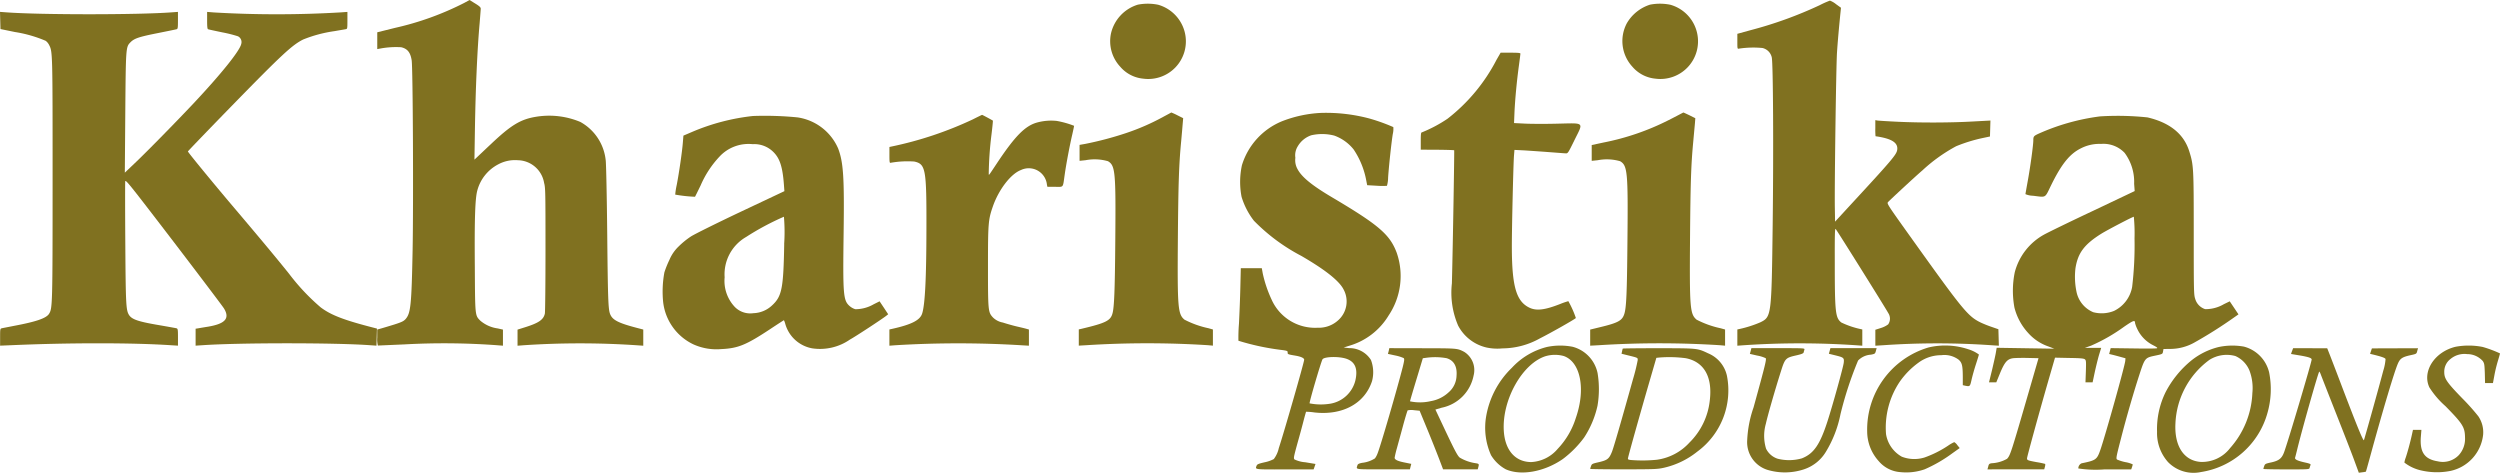
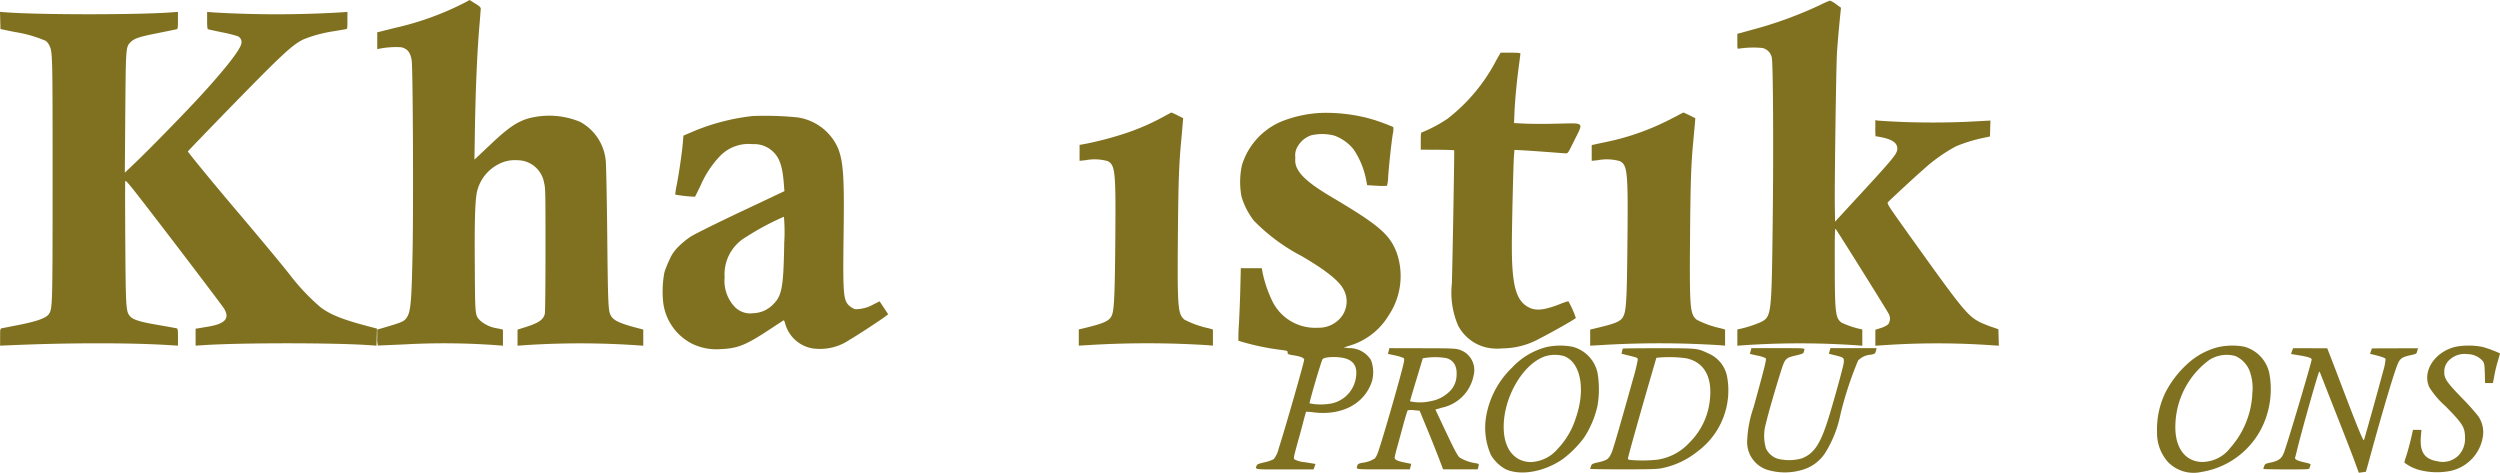
<svg xmlns="http://www.w3.org/2000/svg" id="KHARISTIKA_-_LOGO" data-name="KHARISTIKA - LOGO" width="256" height="48.408" viewBox="0 0 256 48.408">
  <defs>
    <style>
      .cls-1 {
        fill: #807120;
      }
    </style>
  </defs>
  <path id="Path_21" data-name="Path 21" class="cls-1" d="M501.9-617.4a29.966,29.966,0,0,1-7.074,2.552l-1.829.455v1.719l.306-.055a8.814,8.814,0,0,1,2.143-.134c.644.149.95.534,1.076,1.343s.188,14.72.094,19.509c-.11,5.6-.2,6.383-.714,6.979-.2.22-.393.314-1.123.55-.479.149-1.083.33-1.327.4l-.455.126v.816a2.594,2.594,0,0,0,.063.824c.031,0,1.256-.055,2.724-.118a74.082,74.082,0,0,1,9.484.086l.6.047v-1.649l-.526-.118a3.462,3.462,0,0,1-1.79-.793c-.55-.565-.534-.424-.565-5.621-.039-4.8.031-6.877.251-7.694a4.249,4.249,0,0,1,2.143-2.693,3.62,3.62,0,0,1,2.018-.424,2.779,2.779,0,0,1,2.685,2.332c.134.479.141.934.141,6.791,0,3.454-.031,6.414-.063,6.571-.133.628-.62.966-2,1.4l-.8.251v1.649l.612-.047a86.311,86.311,0,0,1,11.58,0l.683.047v-1.656l-.33-.086c-2.214-.565-2.834-.871-3.077-1.531-.181-.479-.22-1.641-.283-8.047-.039-3.894-.11-7.309-.157-7.67a5.07,5.07,0,0,0-2.6-3.925,8.254,8.254,0,0,0-4.451-.542c-1.641.251-2.614.832-4.726,2.834-.455.424-1.013.958-1.248,1.177l-.416.393.047-3.023c.071-4.318.243-8.251.487-10.975.055-.7.11-1.358.11-1.46,0-.141-.126-.259-.573-.534l-.573-.353Z" transform="translate(-454.366 617.7)" />
  <path id="Path_22" data-name="Path 22" class="cls-1" d="M2275.439-616.44a41.249,41.249,0,0,1-7.042,2.552l-1.4.385v.777c0,.77,0,.777.18.738a9.9,9.9,0,0,1,2.395-.063,1.271,1.271,0,0,1,.95.958c.141.644.188,9.531.094,17.107-.117,9.35-.126,9.46-1.248,10.018a11.6,11.6,0,0,1-2.151.691l-.22.047v1.664l.652-.047a85.206,85.206,0,0,1,11.5,0l.644.047v-1.664l-.212-.047a8.693,8.693,0,0,1-1.939-.667c-.6-.479-.667-1-.667-6.116-.008-2.991.008-3.549.094-3.454.149.165,5.174,8.2,5.386,8.612a1.026,1.026,0,0,1-.016,1.154,2.493,2.493,0,0,1-.746.369l-.565.181v1.633l.77-.047a80.06,80.06,0,0,1,11.148,0l.73.047-.023-.848-.024-.84-.636-.22a11.576,11.576,0,0,1-1.138-.448c-1.327-.636-1.814-1.225-6.893-8.322-2.74-3.831-2.771-3.871-2.63-4.035.244-.259,2.842-2.669,3.526-3.25a16.611,16.611,0,0,1,3.446-2.465,15.914,15.914,0,0,1,2.756-.848l.706-.149.024-.817.024-.816-1.751.094c-2.3.134-5.386.141-7.717.031-1.036-.047-1.979-.11-2.1-.126l-.22-.039v.824a6.7,6.7,0,0,0,.023.824c1.672.236,2.34.667,2.214,1.421-.079.471-.6,1.083-4.624,5.441l-1.735,1.884-.023-1.413c-.04-2.245.133-14.555.22-15.89.07-1.1.228-2.842.361-4.13l.047-.471-.51-.369a2.268,2.268,0,0,0-.62-.361A9.151,9.151,0,0,0,2275.439-616.44Z" transform="translate(-2089.093 616.966)" />
-   <path id="Path_23" data-name="Path 23" class="cls-1" d="M1451.833-612.764a4.023,4.023,0,0,0-2.748,2.944,3.826,3.826,0,0,0,.942,3.407,3.527,3.527,0,0,0,2.355,1.225,3.855,3.855,0,0,0,4.318-4.459,3.912,3.912,0,0,0-2.787-3.109A5.3,5.3,0,0,0,1451.833-612.764Z" transform="translate(-1335.319 613.242)" />
-   <path id="Path_24" data-name="Path 24" class="cls-1" d="M2119.8-612.764a4.227,4.227,0,0,0-2.371,1.9,3.877,3.877,0,0,0,.564,4.451,3.528,3.528,0,0,0,2.356,1.225,3.856,3.856,0,0,0,4.287-4.608,3.883,3.883,0,0,0-2.756-2.96A5.3,5.3,0,0,0,2119.8-612.764Z" transform="translate(-1950.839 613.242)" />
  <path id="Path_25" data-name="Path 25" class="cls-1" d="M.924-601.321l.024.879,1.492.306a13.167,13.167,0,0,1,3.14.9,1.245,1.245,0,0,1,.353.432c.353.683.353.785.353,13.731s-.016,13.229-.361,13.786c-.283.455-1.3.809-3.6,1.24-.581.118-1.138.22-1.233.243-.173.039-.181.071-.181.911v.871l1.162-.047c5.9-.259,12.342-.259,16.29,0l.762.047v-.864c0-.761-.016-.871-.141-.911-.071-.023-.785-.149-1.586-.29-2.434-.408-3.054-.628-3.337-1.162-.259-.5-.29-1.272-.33-7.309-.024-3.305-.024-6.124-.008-6.273.024-.243.322.126,4.93,6.139,2.693,3.525,5.025,6.61,5.174,6.846.636,1.028.149,1.586-1.649,1.884-.408.063-.856.141-.989.165l-.259.039v1.735l.73-.047c3.776-.259,13.527-.259,17.107,0l.683.047.024-.871.024-.879-.275-.071c-3.109-.793-4.444-1.311-5.5-2.112a21.851,21.851,0,0,1-3.219-3.423c-1.264-1.578-3.038-3.706-5.621-6.752-2.1-2.473-4.742-5.692-4.742-5.778,0-.031,2.01-2.12,4.467-4.64,5.174-5.3,6.186-6.241,7.333-6.822a13.646,13.646,0,0,1,3.2-.856c.542-.094,1.06-.18,1.162-.2.165-.031.173-.063.173-.9v-.871l-.644.047a110.953,110.953,0,0,1-13.032.008l-.691-.055v.879c0,.628.024.879.1.895.047.024.707.165,1.46.322a13.381,13.381,0,0,1,1.594.4.66.66,0,0,1,.345.769c-.133.691-2.018,3.046-4.915,6.131-1.7,1.806-4.765,4.93-5.865,5.974l-1.146,1.091.047-6.084c.055-6.72.055-6.775.518-7.254.393-.408.864-.565,2.795-.95,1-.2,1.868-.377,1.947-.4.118-.039.133-.149.133-.911v-.864l-.644.047c-3.439.259-13.441.259-16.926,0L.9-602.2Z" transform="translate(-0.9 603.417)" />
  <path id="Path_26" data-name="Path 26" class="cls-1" d="M1861.765-548.278a18.2,18.2,0,0,1-5.025,6.045,14.041,14.041,0,0,1-2.638,1.4c-.078,0-.1.212-.1.879v.887l1.688.008c.934.008,1.711.031,1.735.055s-.125,9.311-.235,13.629a8.524,8.524,0,0,0,.636,4.318,4.4,4.4,0,0,0,2.928,2.253,5.28,5.28,0,0,0,1.609.086,7.949,7.949,0,0,0,3.847-1.028c1.052-.526,3.509-1.916,3.675-2.08a9.9,9.9,0,0,0-.77-1.727,7.47,7.47,0,0,0-.84.29c-1.6.628-2.457.722-3.18.361-1.311-.652-1.751-2.167-1.766-6.108-.008-1.821.149-8.542.22-9.46l.047-.573.95.047c.526.031,1.649.11,2.489.173s1.641.126,1.782.133c.251.016.251.016.934-1.374.927-1.876,1.084-1.727-1.806-1.664-1.217.031-2.7.023-3.3-.008l-1.091-.055.047-1.154c.063-1.3.22-3.015.448-4.71.086-.628.157-1.193.157-1.248,0-.071-.251-.094-1.013-.094h-1.013Z" transform="translate(-1708.516 554.393)" />
  <path id="Path_27" data-name="Path 27" class="cls-1" d="M1416.518-470.394a23.185,23.185,0,0,1-3.659,1.586,34.353,34.353,0,0,1-4.208,1.115l-.573.1v1.633l.612-.063a4.936,4.936,0,0,1,2.292.1c.762.44.816,1.1.754,8.236-.039,4.993-.11,6.689-.283,7.341-.2.762-.7,1-3.234,1.6l-.22.047v1.664l.808-.047a98.417,98.417,0,0,1,12.4,0l.526.047v-1.656l-.447-.126a9.719,9.719,0,0,1-2.465-.879c-.683-.573-.73-1.225-.675-8.424.047-5.59.11-7.466.338-9.853.063-.691.134-1.507.157-1.806l.047-.55-.6-.3a6.568,6.568,0,0,0-.62-.283C1417.468-470.9,1417.036-470.676,1416.518-470.394Z" transform="translate(-1297.531 482.429)" />
  <path id="Path_28" data-name="Path 28" class="cls-1" d="M1624.478-470.642a12.638,12.638,0,0,0-3.894.84,7.108,7.108,0,0,0-4.13,4.506,8.054,8.054,0,0,0-.039,3.242,7.577,7.577,0,0,0,1.264,2.449,19.242,19.242,0,0,0,4.852,3.6q3.662,2.12,4.326,3.431a2.578,2.578,0,0,1-.549,3.164,2.936,2.936,0,0,1-2.1.762,4.872,4.872,0,0,1-4.726-2.9,12.724,12.724,0,0,1-.9-2.669l-.094-.526h-2.151l-.047,1.978c-.024,1.091-.094,2.756-.141,3.7a17.379,17.379,0,0,0-.055,1.751,25.105,25.105,0,0,0,4.224.919c.769.094.824.118.816.275-.008.188.016.2.793.33.581.1.9.251.9.416,0,.251-2.065,7.45-2.6,9.06a2.849,2.849,0,0,1-.51,1.115,3.488,3.488,0,0,1-.942.33c-.644.149-.761.2-.824.361-.149.393-.251.377,2.889.369h2.952l.1-.283.094-.275-1.036-.173a3.114,3.114,0,0,1-1.115-.29c-.11-.133-.086-.235.353-1.837.181-.628.432-1.562.565-2.08s.259-.95.267-.966a6.128,6.128,0,0,1,.856.071c2.881.322,5.15-.911,5.9-3.211a3.53,3.53,0,0,0-.11-2.159,2.6,2.6,0,0,0-2.245-1.217l-.55-.063.55-.173a7,7,0,0,0,4.059-3.117,7.244,7.244,0,0,0,.816-6.43c-.706-1.869-1.853-2.842-6.681-5.7-2-1.186-3.046-2.041-3.47-2.85a1.852,1.852,0,0,1-.22-1.154,1.726,1.726,0,0,1,.244-1.178,2.554,2.554,0,0,1,1.382-1.13,4.988,4.988,0,0,1,2.355.031,4.48,4.48,0,0,1,1.986,1.421,8.428,8.428,0,0,1,1.3,3.219l.086.44.981.055a7.3,7.3,0,0,0,1.044.008,3.127,3.127,0,0,0,.118-.84c.079-1.209.353-3.706.479-4.459a2.205,2.205,0,0,0,.055-.714,18.834,18.834,0,0,0-2.45-.879A17.172,17.172,0,0,0,1624.478-470.642Zm2.614,25.154c.95.3,1.264,1.036.966,2.285a3.191,3.191,0,0,1-2.5,2.324,5.941,5.941,0,0,1-2.175-.024c-.063-.063,1.169-4.255,1.319-4.506C1624.863-445.685,1626.307-445.732,1627.092-445.488Z" transform="translate(-1489.279 482.207)" />
  <path id="Path_29" data-name="Path 29" class="cls-1" d="M2083.047-470.131a25.6,25.6,0,0,1-6.681,2.3l-1.209.259v1.617l.613-.063a4.939,4.939,0,0,1,2.293.1c.761.44.824,1.1.753,8.236-.047,5.323-.11,6.783-.33,7.435s-.628.879-2.449,1.319l-1.036.251v1.649l.887-.047a98.009,98.009,0,0,1,12.4,0l.526.047v-1.656l-.448-.126a9.7,9.7,0,0,1-2.465-.879c-.683-.581-.73-1.17-.675-8.424.047-5.645.1-7.4.337-9.892.063-.714.141-1.523.165-1.806l.039-.51-.6-.3c-.33-.157-.6-.283-.621-.283S2083.871-470.547,2083.047-470.131Z" transform="translate(-1912.166 482.425)" />
-   <path id="Path_30" data-name="Path 30" class="cls-1" d="M1169.557-467.446a37.385,37.385,0,0,1-8.338,2.787l-.22.047v.832c0,.754.016.824.141.785a9.985,9.985,0,0,1,2.4-.126c1.177.259,1.264.746,1.248,6.948-.008,4.954-.141,7.67-.432,8.6-.212.7-1.083,1.146-3.14,1.6l-.22.047v1.664l.612-.047a106.407,106.407,0,0,1,12.875,0l.8.047v-1.657L1175-446c-.165-.047-.6-.149-.973-.236s-1.013-.267-1.421-.4a1.91,1.91,0,0,1-1.029-.542c-.471-.526-.486-.675-.486-5.189,0-4.412.031-4.8.486-6.116.6-1.751,1.845-3.376,2.89-3.768a1.868,1.868,0,0,1,2.661,1.5l.047.22h.785c.911,0,.785.149.989-1.256.149-1.068.518-3.015.785-4.153.1-.447.181-.824.173-.84a9.373,9.373,0,0,0-1.774-.5,5.441,5.441,0,0,0-2.018.165c-1.225.338-2.269,1.4-4.122,4.192-.856,1.288-.777,1.178-.825,1.123a36.114,36.114,0,0,1,.283-4.09c.094-.769.157-1.405.141-1.421-.078-.055-1.083-.6-1.107-.589C1170.476-467.9,1170.052-467.7,1169.557-467.446Z" transform="translate(-1069.922 479.662)" />
  <path id="Path_31" data-name="Path 31" class="cls-1" d="M874.411-466.724a21.919,21.919,0,0,0-6.257,1.641l-.864.369-.055.675c-.063.887-.393,3.164-.628,4.365a7.649,7.649,0,0,0-.157,1,14.656,14.656,0,0,0,2.026.22c.016-.016.275-.542.581-1.17a10.146,10.146,0,0,1,1.931-2.944,4.051,4.051,0,0,1,3.384-1.272,2.771,2.771,0,0,1,2.159.832c.644.652.919,1.531,1.052,3.345l.047.636-4.451,2.1c-2.5,1.185-4.75,2.3-5.127,2.544a8.312,8.312,0,0,0-1.233,1,4.09,4.09,0,0,0-.958,1.382,10.363,10.363,0,0,0-.518,1.28,10.8,10.8,0,0,0-.126,3.07,5.48,5.48,0,0,0,3.109,4.318,5.74,5.74,0,0,0,2.826.479c1.727-.078,2.551-.416,5-2.033.769-.51,1.413-.926,1.429-.926a1.721,1.721,0,0,1,.126.33,3.511,3.511,0,0,0,2.779,2.552,5.376,5.376,0,0,0,3.855-.9c.589-.322,3.3-2.1,3.729-2.442l.188-.149-.44-.667-.44-.659-.6.3a3.752,3.752,0,0,1-1.884.51,1.607,1.607,0,0,1-.6-.338c-.636-.573-.683-1.146-.6-7.427.079-5.763-.024-7.286-.565-8.707a5.379,5.379,0,0,0-4.161-3.172A34.2,34.2,0,0,0,874.411-466.724Zm3.2,13.119c-.079,4.538-.235,5.346-1.24,6.273a2.911,2.911,0,0,1-1.916.8,2.213,2.213,0,0,1-1.884-.62,3.87,3.87,0,0,1-1.06-3.054,4.407,4.407,0,0,1,2.2-4.13,26.885,26.885,0,0,1,3.871-2.073A18.416,18.416,0,0,1,877.606-453.605Z" transform="translate(-797.308 478.602)" />
-   <path id="Path_32" data-name="Path 32" class="cls-1" d="M2604.817-466.594a22.3,22.3,0,0,0-6.367,1.806c-.416.2-.463.267-.463.636,0,.487-.3,2.693-.558,4.106-.133.73-.243,1.366-.251,1.413a2.059,2.059,0,0,0,.77.165c1.4.165,1.194.29,1.869-1.091,1.068-2.175,1.907-3.2,3.038-3.761a4.138,4.138,0,0,1,2.065-.455,2.992,2.992,0,0,1,2.418.918,4.988,4.988,0,0,1,.973,3.164l.055.746-4.381,2.081c-2.418,1.138-4.616,2.214-4.9,2.379a6.177,6.177,0,0,0-3,3.863,9.47,9.47,0,0,0-.031,3.611,6.018,6.018,0,0,0,1.421,2.614,4.913,4.913,0,0,0,2.064,1.366l.6.228-2.952-.047-2.952-.047-.094.557c-.055.306-.235,1.1-.393,1.766l-.3,1.217h.746l.377-.919c.487-1.17.754-1.476,1.366-1.555.235-.024.918-.039,1.507-.024l1.076.024-.966,3.337c-1.845,6.367-1.923,6.6-2.253,6.964a3.534,3.534,0,0,1-1.57.455c-.251.039-.3.078-.361.338l-.079.291,2.913-.008h2.9l.071-.259a.761.761,0,0,0,.031-.29,7.767,7.767,0,0,0-.864-.181c-.934-.173-1-.2-1-.393,0-.157,1.225-4.616,2.175-7.922l.691-2.387,1.46.031c1.146.016,1.491.047,1.6.141.125.1.133.228.1,1.233l-.04,1.123h.73l.22-1.036c.125-.573.322-1.374.439-1.774l.22-.722h-1.672l.644-.228a18,18,0,0,0,3.391-1.947c.958-.652,1.1-.7,1.107-.353a3.211,3.211,0,0,0,.228.6,3.542,3.542,0,0,0,1.6,1.649c.393.2.51.29.408.322-.07.031-1.162.039-2.434.016l-2.3-.031-.078.3-.079.3.33.079c.172.039.549.141.832.22l.511.141-.024.267c-.031.479-2.065,7.725-2.536,9.076-.361,1.044-.455,1.107-1.939,1.413a.568.568,0,0,0-.33.526,11.908,11.908,0,0,0,2.708.094h2.709l.078-.228a2.032,2.032,0,0,0,.078-.283,2.784,2.784,0,0,0-.738-.228,4.234,4.234,0,0,1-.864-.267c-.125-.094-.094-.259.385-2.112.565-2.214,1.327-4.844,1.948-6.736.486-1.484.557-1.578,1.436-1.766.9-.188.887-.181.934-.455l.047-.251.684-.008a5.075,5.075,0,0,0,2.488-.659,46.191,46.191,0,0,0,4.059-2.567l.447-.314-.447-.667-.448-.667-.6.291a3.689,3.689,0,0,1-1.916.51,1.552,1.552,0,0,1-1.021-1.06c-.142-.408-.149-.8-.149-6.673,0-6.807-.016-7.019-.464-8.448-.557-1.766-1.986-2.92-4.271-3.454A29.084,29.084,0,0,0,2604.817-466.594Zm3.533,12.491a35.854,35.854,0,0,1-.243,4.97,3.387,3.387,0,0,1-1.853,2.457,3.388,3.388,0,0,1-2.135.133,2.892,2.892,0,0,1-1.7-2.041,7.527,7.527,0,0,1-.118-2.449c.244-1.578.911-2.465,2.677-3.564.667-.408,3.18-1.719,3.3-1.719A17.37,17.37,0,0,1,2608.35-454.1Z" transform="translate(-2389.775 478.512)" />
  <path id="Path_33" data-name="Path 33" class="cls-1" d="M1944.466-166.8a7.3,7.3,0,0,0-3.58,2.128,9.042,9.042,0,0,0-2.638,4.985,6.876,6.876,0,0,0,.5,3.965,4,4,0,0,0,1.507,1.445c1.547.691,3.949.267,5.849-1.052a10.579,10.579,0,0,0,2.182-2.206,9.767,9.767,0,0,0,1.366-3.25,10.125,10.125,0,0,0,.008-3.337,3.529,3.529,0,0,0-2.56-2.7A6.644,6.644,0,0,0,1944.466-166.8Zm1.711.919c1.735.589,2.292,3.376,1.256,6.343a8.075,8.075,0,0,1-1.86,3.172,3.8,3.8,0,0,1-2.7,1.35c-1.641,0-2.709-1.217-2.818-3.227-.181-3.156,1.9-6.854,4.278-7.615A3.431,3.431,0,0,1,1946.177-165.879Z" transform="translate(-1786.067 202.331)" />
-   <path id="Path_34" data-name="Path 34" class="cls-1" d="M2442.44-166.85a8.771,8.771,0,0,0-6.281,8.628,4.542,4.542,0,0,0,1.185,3.015,3.19,3.19,0,0,0,2.222,1.123,5.719,5.719,0,0,0,2.481-.29,14.471,14.471,0,0,0,2.857-1.657l.73-.518-.244-.3a1.007,1.007,0,0,0-.314-.306,3.874,3.874,0,0,0-.62.353,10.982,10.982,0,0,1-2.418,1.217,3.541,3.541,0,0,1-2.332-.079,3.233,3.233,0,0,1-1.617-2.316,8.416,8.416,0,0,1,1.4-5.354,8.169,8.169,0,0,1,1.908-1.947,3.914,3.914,0,0,1,2.355-.777,2.436,2.436,0,0,1,1.766.455c.353.306.424.6.432,1.743v.871l.243.055c.487.094.495.094.652-.6.079-.353.275-1.068.448-1.594s.306-.973.306-1a3.592,3.592,0,0,0-1.1-.542A7.45,7.45,0,0,0,2442.44-166.85Z" transform="translate(-2244.96 202.43)" />
  <path id="Path_35" data-name="Path 35" class="cls-1" d="M2820.559-166.779a7.254,7.254,0,0,0-2.787,1.382,10.367,10.367,0,0,0-2.615,3.211,8.572,8.572,0,0,0-.887,4.082,4.461,4.461,0,0,0,1.123,3.1,3.643,3.643,0,0,0,3.376,1.021,8.385,8.385,0,0,0,6.814-6.077,8.835,8.835,0,0,0,.165-4.122,3.591,3.591,0,0,0-2.591-2.646A6.759,6.759,0,0,0,2820.559-166.779Zm1.735.919a2.784,2.784,0,0,1,1.436,1.476,5.073,5.073,0,0,1,.3,2.316,9,9,0,0,1-2.277,5.629,3.628,3.628,0,0,1-3,1.421c-1.728-.11-2.724-1.617-2.6-3.949a8.5,8.5,0,0,1,3.478-6.5A3.317,3.317,0,0,1,2822.294-165.86Z" transform="translate(-2593.388 202.319)" />
  <path id="Path_36" data-name="Path 36" class="cls-1" d="M3142.244-166.822c-2.159.518-3.454,2.536-2.685,4.161a8.873,8.873,0,0,0,1.641,1.916c1.806,1.837,2,2.167,2.009,3.258a2.465,2.465,0,0,1-.636,1.759,2.262,2.262,0,0,1-2.159.636c-1.358-.22-1.853-.942-1.727-2.528l.055-.691h-.864l-.133.6c-.157.714-.455,1.806-.628,2.292a2.407,2.407,0,0,0-.118.455,4.329,4.329,0,0,0,1.767.817,7.168,7.168,0,0,0,2.944.039,4.263,4.263,0,0,0,3.352-3.706,2.9,2.9,0,0,0-.494-1.892,22.054,22.054,0,0,0-1.641-1.837c-1.585-1.633-1.844-2.01-1.844-2.685a1.626,1.626,0,0,1,.636-1.342,2.241,2.241,0,0,1,1.711-.5,2.133,2.133,0,0,1,1.594.707c.164.236.18.361.212,1.256l.023,1h.809l.149-.8a14.574,14.574,0,0,1,.369-1.507c.118-.393.212-.714.2-.73a12.23,12.23,0,0,0-1.766-.659A7.36,7.36,0,0,0,3142.244-166.822Z" transform="translate(-2890.79 202.331)" />
  <path id="Path_37" data-name="Path 37" class="cls-1" d="M1773.915-163.21l-.079.29.761.165a3.9,3.9,0,0,1,.856.267c.086.086.063.251-.1.919-.565,2.222-2.3,8.2-2.6,8.9a2.033,2.033,0,0,1-.243.447,3.024,3.024,0,0,1-1.3.455c-.329.063-.455.126-.494.243-.126.463-.385.424,2.63.424h2.74l.07-.283.071-.275-.691-.141c-.707-.141-1.013-.29-1.013-.487a9.788,9.788,0,0,1,.228-.958c.126-.463.416-1.515.636-2.332s.439-1.523.471-1.562a1.805,1.805,0,0,1,.644-.016l.581.055.769,1.861c.424,1.021.958,2.371,1.2,3l.432,1.138h3.548l.055-.2c.095-.345.079-.369-.259-.424a4.417,4.417,0,0,1-1.633-.573c-.251-.2-.581-.848-1.908-3.674l-.589-1.248.636-.188a4.174,4.174,0,0,0,3.274-3.289,2.2,2.2,0,0,0-.966-2.434c-.714-.369-.7-.361-4.271-.369l-3.391-.008Zm5.927.73c.746.22,1.1.84,1.021,1.806a2.328,2.328,0,0,1-.808,1.688,3.534,3.534,0,0,1-1.813.9,4.884,4.884,0,0,1-2.143.024c0-.055.3-1.068.66-2.253l.651-2.159.346-.047A6.629,6.629,0,0,1,1779.843-162.479Z" transform="translate(-1631.713 199.158)" />
  <path id="Path_38" data-name="Path 38" class="cls-1" d="M2078.336-163.461a2.38,2.38,0,0,0-.071.283l-.054.243.534.133c1.177.29,1.123.267,1.123.518a18.86,18.86,0,0,1-.479,1.939c-1.249,4.475-1.979,7-2.159,7.45-.291.722-.463.856-1.327,1.06-.691.157-.738.181-.816.408a1.738,1.738,0,0,0-.086.283c0,.024,1.546.047,3.438.047,3.234-.008,3.47-.016,4.153-.173a8.433,8.433,0,0,0,3.376-1.641,7.78,7.78,0,0,0,3.039-7.757,3.242,3.242,0,0,0-1.924-2.308c-1.115-.526-1.052-.518-5.08-.526C2080-163.5,2078.352-163.484,2078.336-163.461Zm6.438.981c1.885.361,2.772,1.916,2.473,4.341a7.114,7.114,0,0,1-2.08,4.3,5.536,5.536,0,0,1-3.337,1.759,14.758,14.758,0,0,1-2.692.024c-.275-.039-.3-.063-.251-.251.134-.589,1.257-4.577,2.018-7.207l.871-3,.282-.031A12.791,12.791,0,0,1,2084.774-162.479Z" transform="translate(-1912.166 199.158)" />
  <path id="Path_39" data-name="Path 39" class="cls-1" d="M2280.154-163.21l-.079.29.754.173a3.378,3.378,0,0,1,.864.267c.1.1-.023.628-1.24,5.04a11.774,11.774,0,0,0-.652,3.36,2.973,2.973,0,0,0,2.033,3.023,6.225,6.225,0,0,0,3.745-.031,4.129,4.129,0,0,0,2.276-1.8,11.816,11.816,0,0,0,1.5-3.863,37.115,37.115,0,0,1,1.8-5.488,1.994,1.994,0,0,1,1.311-.6c.408-.078.44-.1.51-.377l.079-.29h-4.734l-.078.29-.079.283.667.165c.856.212.911.251.856.754-.047.447-1.146,4.4-1.68,6.045-.769,2.363-1.4,3.266-2.6,3.745a4.779,4.779,0,0,1-2.489.039,2.012,2.012,0,0,1-1.185-1.028,4.514,4.514,0,0,1-.024-2.544c.173-.793.919-3.407,1.531-5.331.424-1.358.487-1.429,1.554-1.672.534-.118.753-.2.785-.3.015-.071.055-.2.078-.29.047-.157.008-.157-2.693-.157h-2.733Z" transform="translate(-2100.888 199.158)" />
  <path id="Path_40" data-name="Path 40" class="cls-1" d="M2955.976-163.3c-.133.345-.141.393-.126.393s.409.071.9.149c.9.157,1.2.259,1.2.416,0,.259-2.45,8.51-2.826,9.5-.235.636-.535.864-1.319,1.036-.588.126-.636.157-.714.377a1.955,1.955,0,0,0-.087.29c0,.024,1.06.047,2.355.047,2.34,0,2.348,0,2.386-.173a1.929,1.929,0,0,1,.095-.283c.031-.086-.095-.149-.573-.251-.77-.173-1.068-.314-1.013-.495.023-.071.134-.5.243-.958.565-2.269,2.151-7.851,2.23-7.851.031,0,.1.133.157.29s.769,1.978,1.578,4.027,1.665,4.247,1.892,4.883l.424,1.154.353-.047a2.481,2.481,0,0,0,.369-.063c.016-.008.251-.856.534-1.892,1.24-4.522,2.4-8.4,2.748-9.178.227-.526.463-.675,1.287-.856.612-.133.62-.141.691-.424l.078-.29-2.355.008-2.363.008-.094.275-.094.283.36.086c.855.212,1.177.33,1.225.447a5.236,5.236,0,0,1-.235,1.2c-.425,1.625-1.908,6.932-1.979,7.105-.062.149-.746-1.523-2.4-5.88-.408-1.083-.887-2.316-1.052-2.748l-.306-.777-1.751-.008h-1.743Z" transform="translate(-2721.236 199.158)" />
</svg>